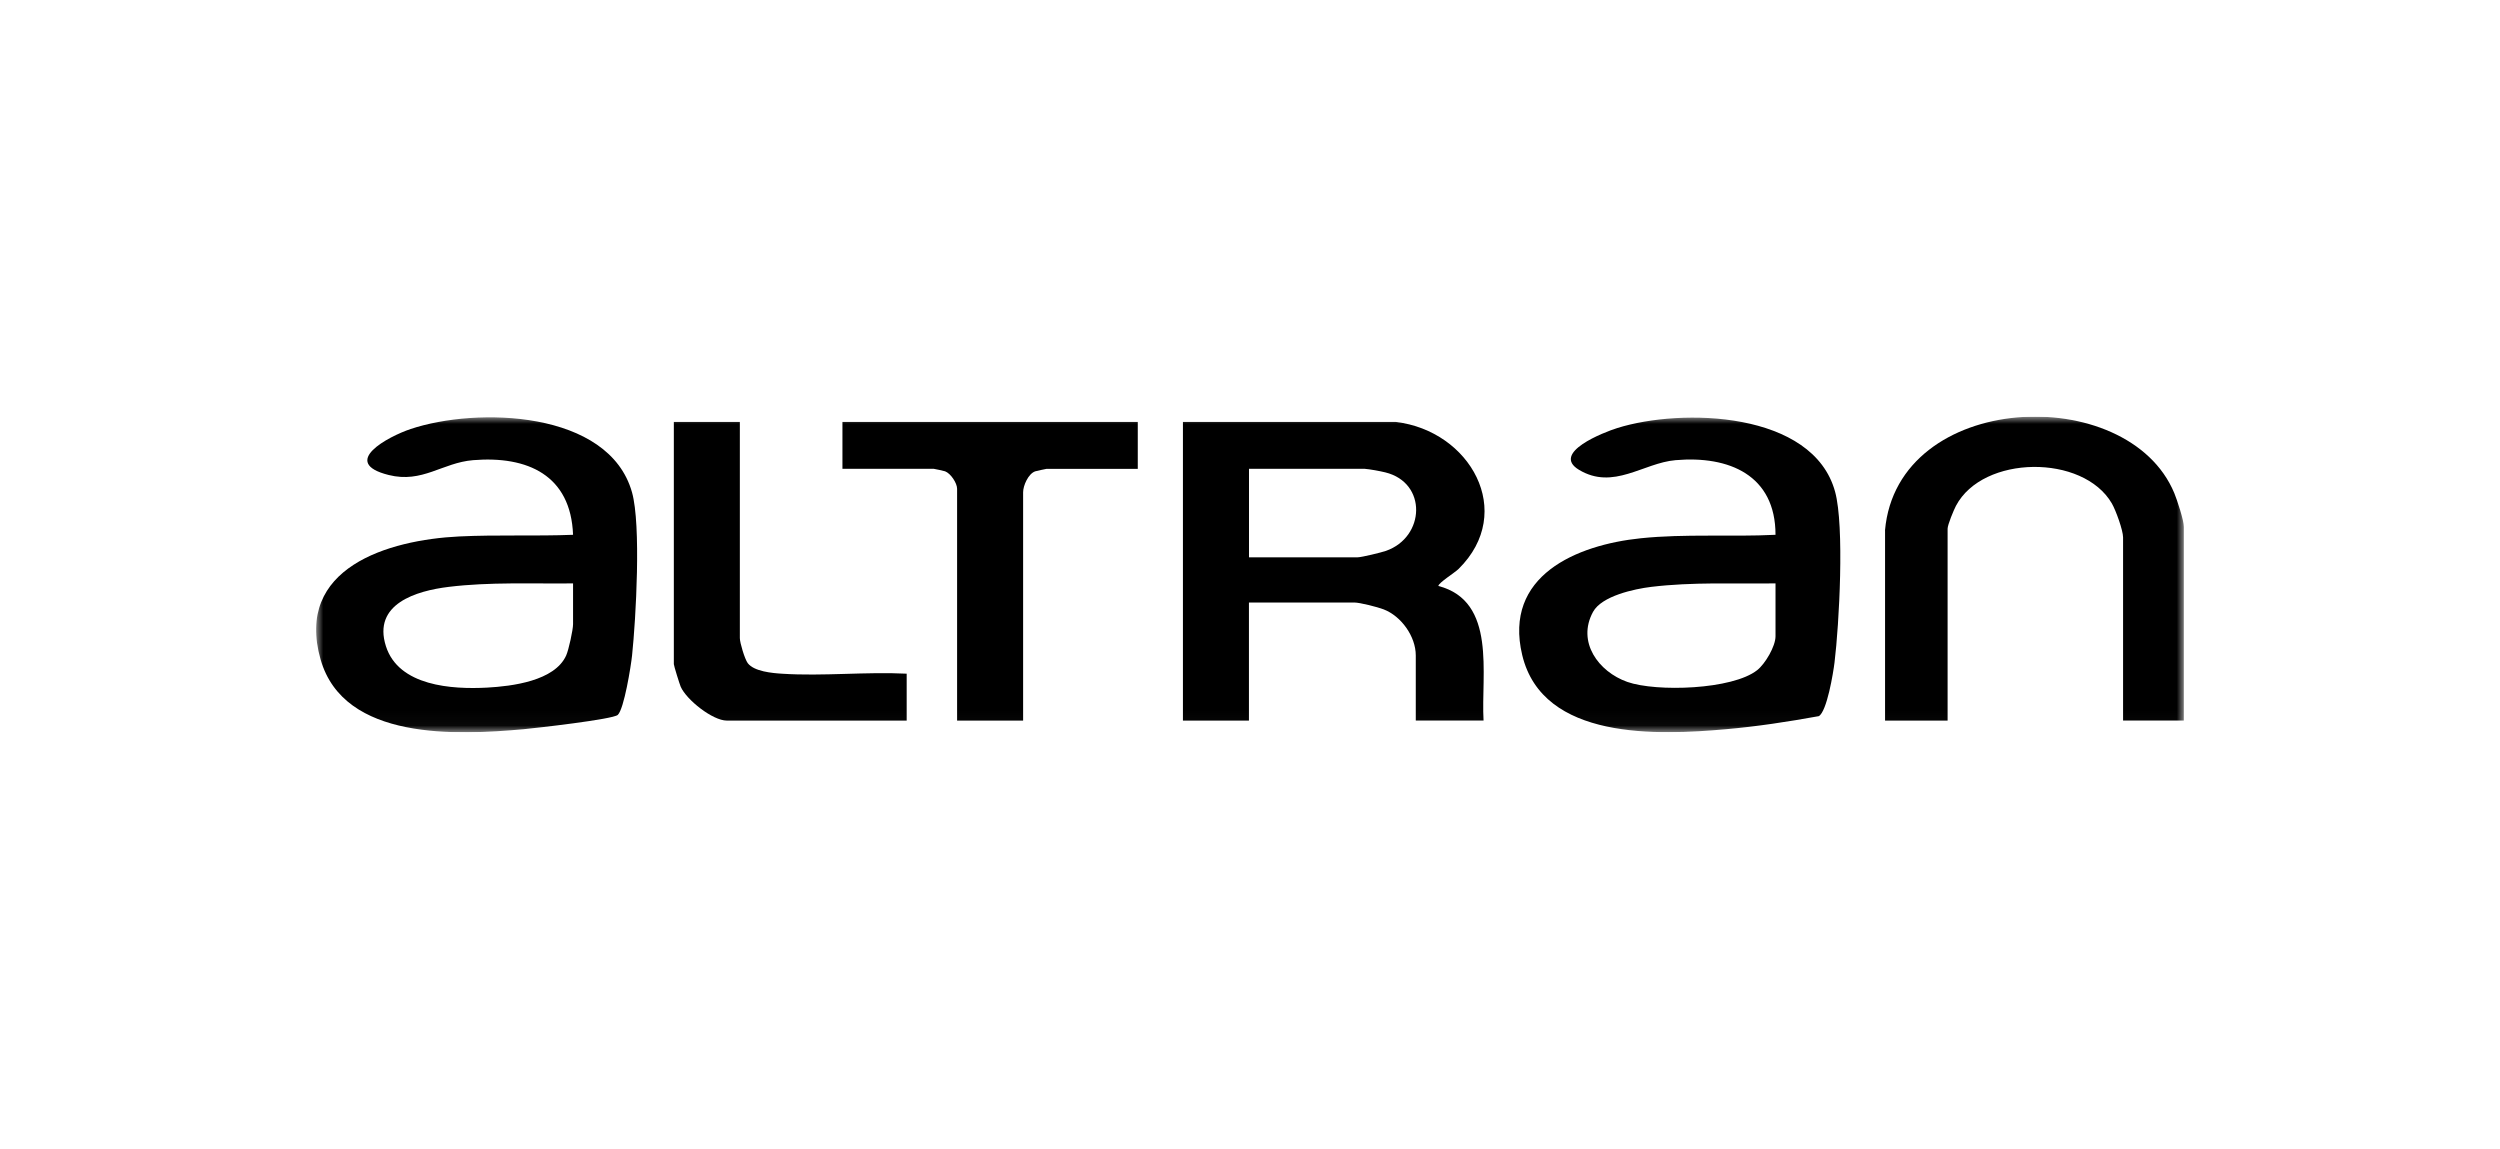
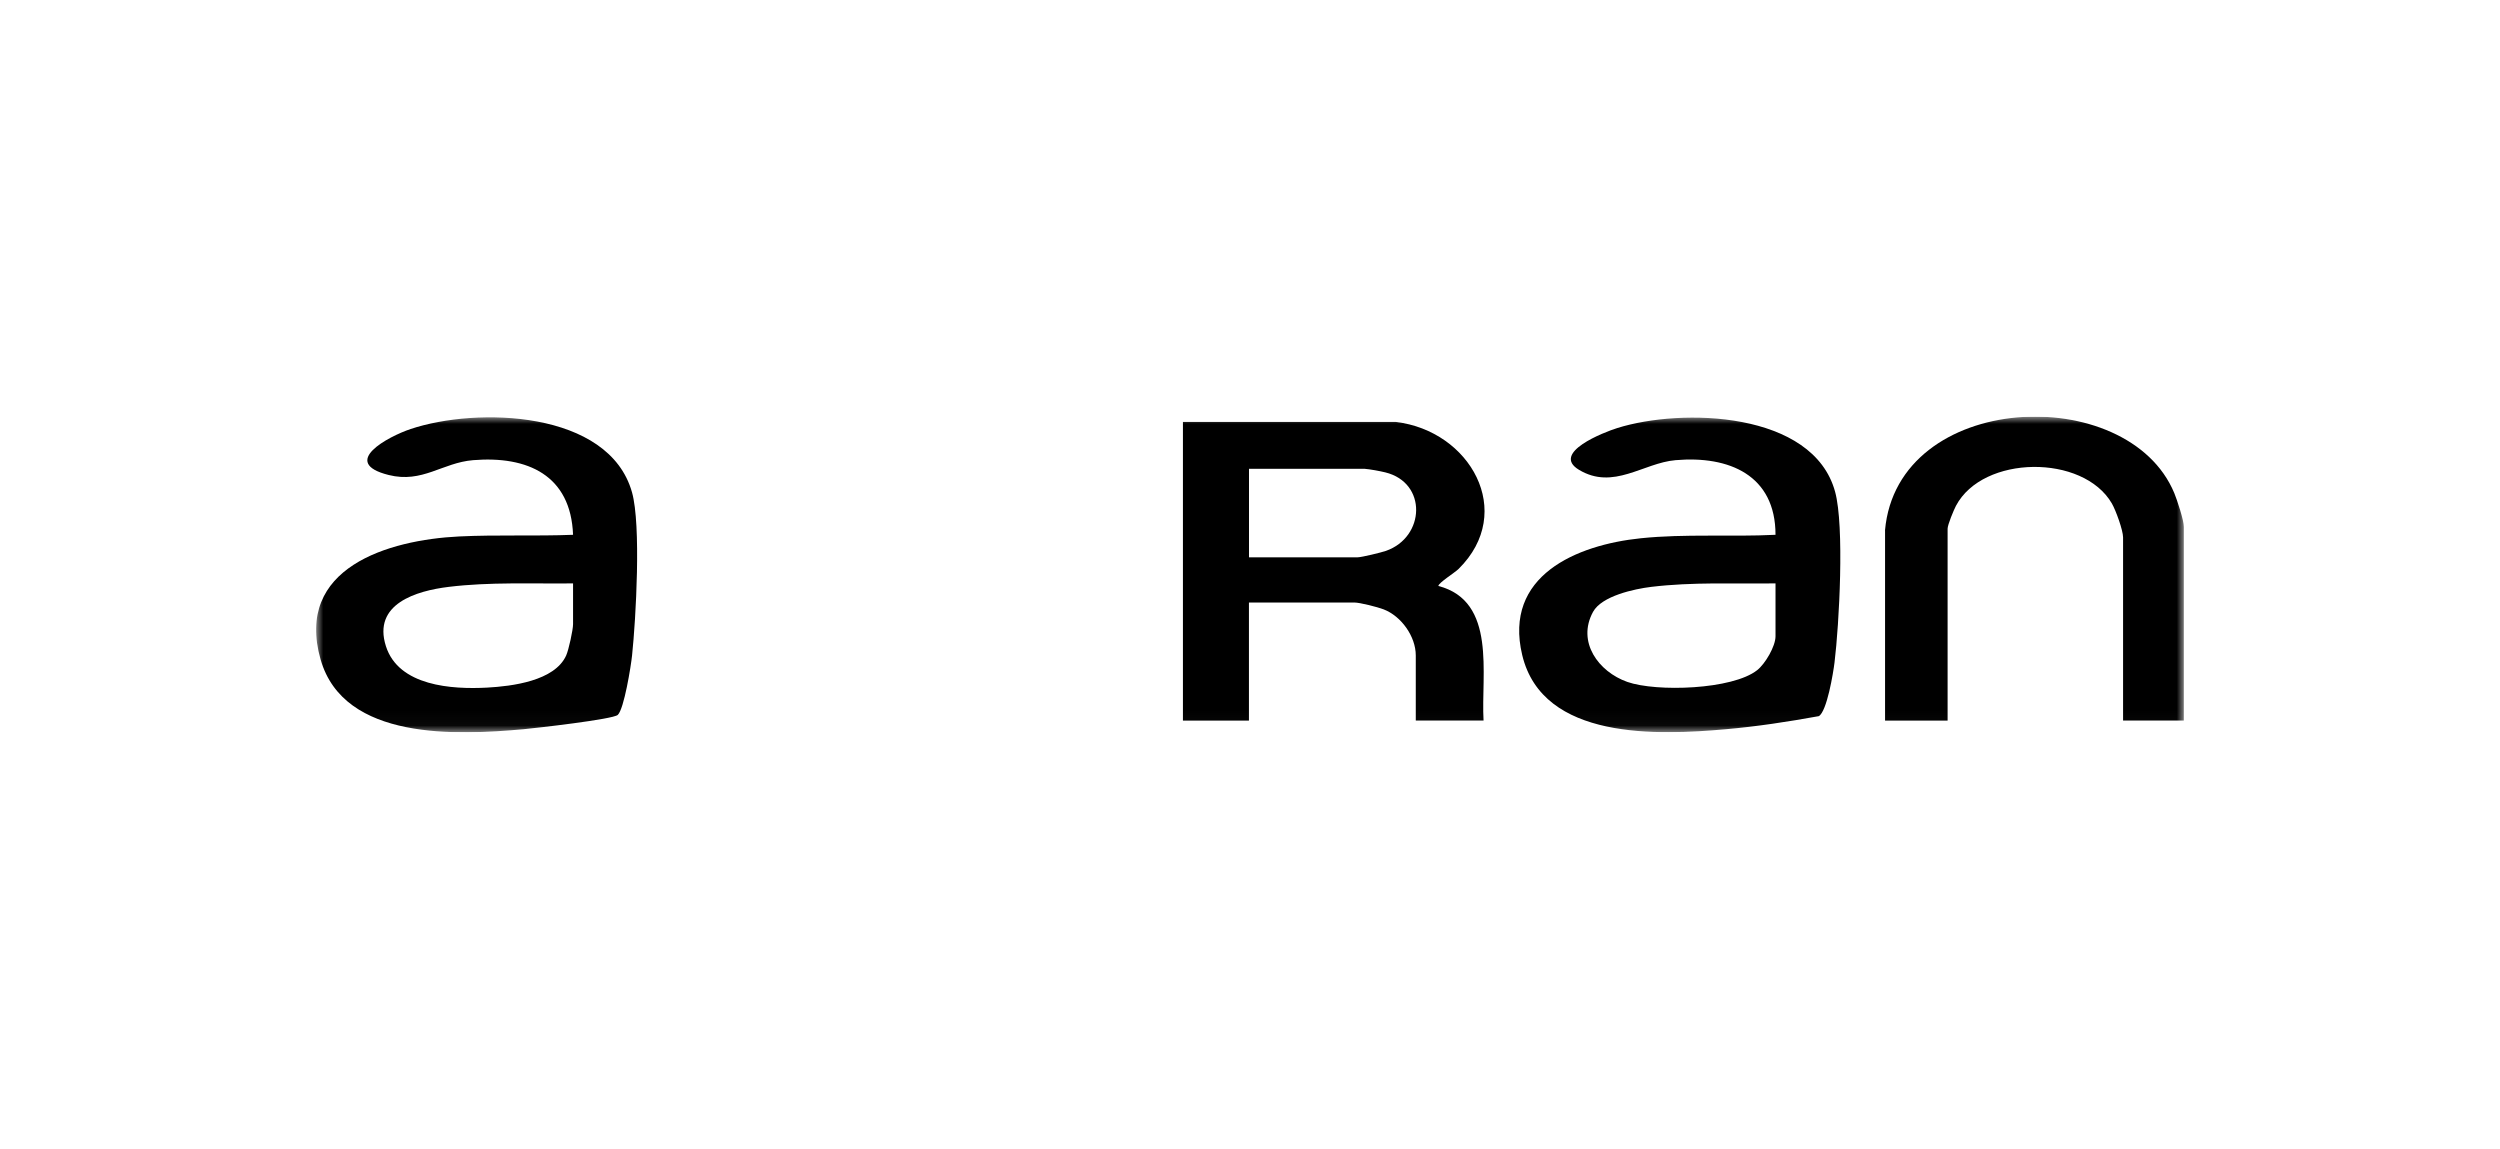
<svg xmlns="http://www.w3.org/2000/svg" width="174" height="80" viewBox="0 0 174 80" fill="none">
  <g clip-path="url(#clip0_77_29)">
    <mask id="mask0_77_29" style="mask-type:luminance" maskUnits="userSpaceOnUse" x="22" y="29" width="130" height="22">
      <path d="M152 29H22V50.968H152V29Z" fill="white" />
    </mask>
    <g mask="url(#mask0_77_29)">
      <path d="M97.148 29.368C102.308 29.977 105.536 35.627 101.52 39.596C101.271 39.845 100.114 40.569 100.11 40.783C104.197 41.847 103.069 46.944 103.255 50.148H98.538V45.618C98.538 44.297 97.528 42.884 96.304 42.413C95.885 42.251 94.653 41.934 94.245 41.934H86.926V50.153H82.332V29.368H97.148ZM94.974 32.628H86.93V38.789H94.49C94.76 38.789 96.142 38.453 96.459 38.342C99.199 37.384 99.346 33.594 96.415 32.877C96.023 32.782 95.362 32.66 94.97 32.628H94.974Z" fill="black" />
      <path d="M123.576 37.222C123.576 33.067 120.341 31.706 116.622 32.027C114.364 32.221 112.293 34.14 109.897 32.699C107.929 31.516 111.64 30.08 112.566 29.791C117.038 28.387 126.19 28.608 127.723 34.227C128.38 36.636 128.008 43.446 127.683 46.105C127.596 46.825 127.156 49.515 126.59 49.844C124.455 50.231 122.289 50.564 120.123 50.754C115.453 51.165 107.366 51.557 105.945 45.586C104.63 40.071 109.719 37.926 114.198 37.463C117.291 37.143 120.467 37.376 123.572 37.222H123.576ZM123.576 40.605C120.701 40.636 117.79 40.502 114.931 40.846C113.754 40.989 111.481 41.475 110.875 42.587C109.735 44.676 111.251 46.754 113.263 47.462C115.275 48.17 120.582 48.008 122.305 46.639C122.863 46.196 123.576 44.981 123.576 44.285V40.601V40.605Z" fill="black" />
      <path d="M42.997 49.757C42.665 50.066 37.287 50.675 36.435 50.754C31.853 51.161 23.932 51.581 22.312 45.895C20.494 39.517 27.025 37.578 31.956 37.337C34.574 37.21 37.259 37.325 39.885 37.222C39.73 33.071 36.716 31.718 32.93 32.027C30.78 32.205 29.405 33.649 27.053 33.06C23.599 32.197 27.041 30.373 28.582 29.859C33.172 28.323 42.376 28.541 43.988 34.266C44.629 36.549 44.261 43.046 43.992 45.618C43.916 46.346 43.437 49.349 42.997 49.757ZM39.881 40.605C37.001 40.637 34.094 40.498 31.235 40.846C28.982 41.119 25.92 42.026 26.859 44.973C27.746 47.759 31.465 47.988 33.9 47.858C35.631 47.763 38.605 47.399 39.405 45.622C39.58 45.234 39.885 43.838 39.885 43.442V40.601L39.881 40.605Z" fill="black" />
      <path d="M131.196 36.917C132.056 27.192 148.103 26.539 151.331 34.322C151.525 34.785 152 36.237 152 36.676V50.149H147.766V37.404C147.766 36.905 147.26 35.517 146.986 35.042C144.99 31.596 138.012 31.651 136.135 35.204C135.98 35.501 135.553 36.522 135.553 36.799V50.153H131.2V36.917H131.196Z" fill="black" />
-       <path d="M79.189 29.368V32.632H72.84C72.8 32.632 72.127 32.782 72.048 32.806C71.569 32.972 71.209 33.799 71.209 34.262V50.153H66.614V34.017C66.614 33.625 66.171 32.949 65.775 32.802C65.704 32.775 65.022 32.628 64.983 32.628H58.634V29.368H79.197H79.189Z" fill="black" />
-       <path d="M51.493 29.368V44.411C51.493 44.736 51.834 45.875 52.044 46.156C52.483 46.734 53.739 46.849 54.452 46.892C57.264 47.074 60.274 46.746 63.105 46.888V50.153H50.587C49.6 50.153 47.782 48.712 47.378 47.798C47.299 47.616 46.899 46.33 46.899 46.224V29.368H51.493Z" fill="black" />
    </g>
  </g>
  <defs>
    <clipPath id="clip0_77_29">
      <rect width="130" height="21.968" fill="white" transform="translate(22 29)" />
    </clipPath>
  </defs>
</svg>